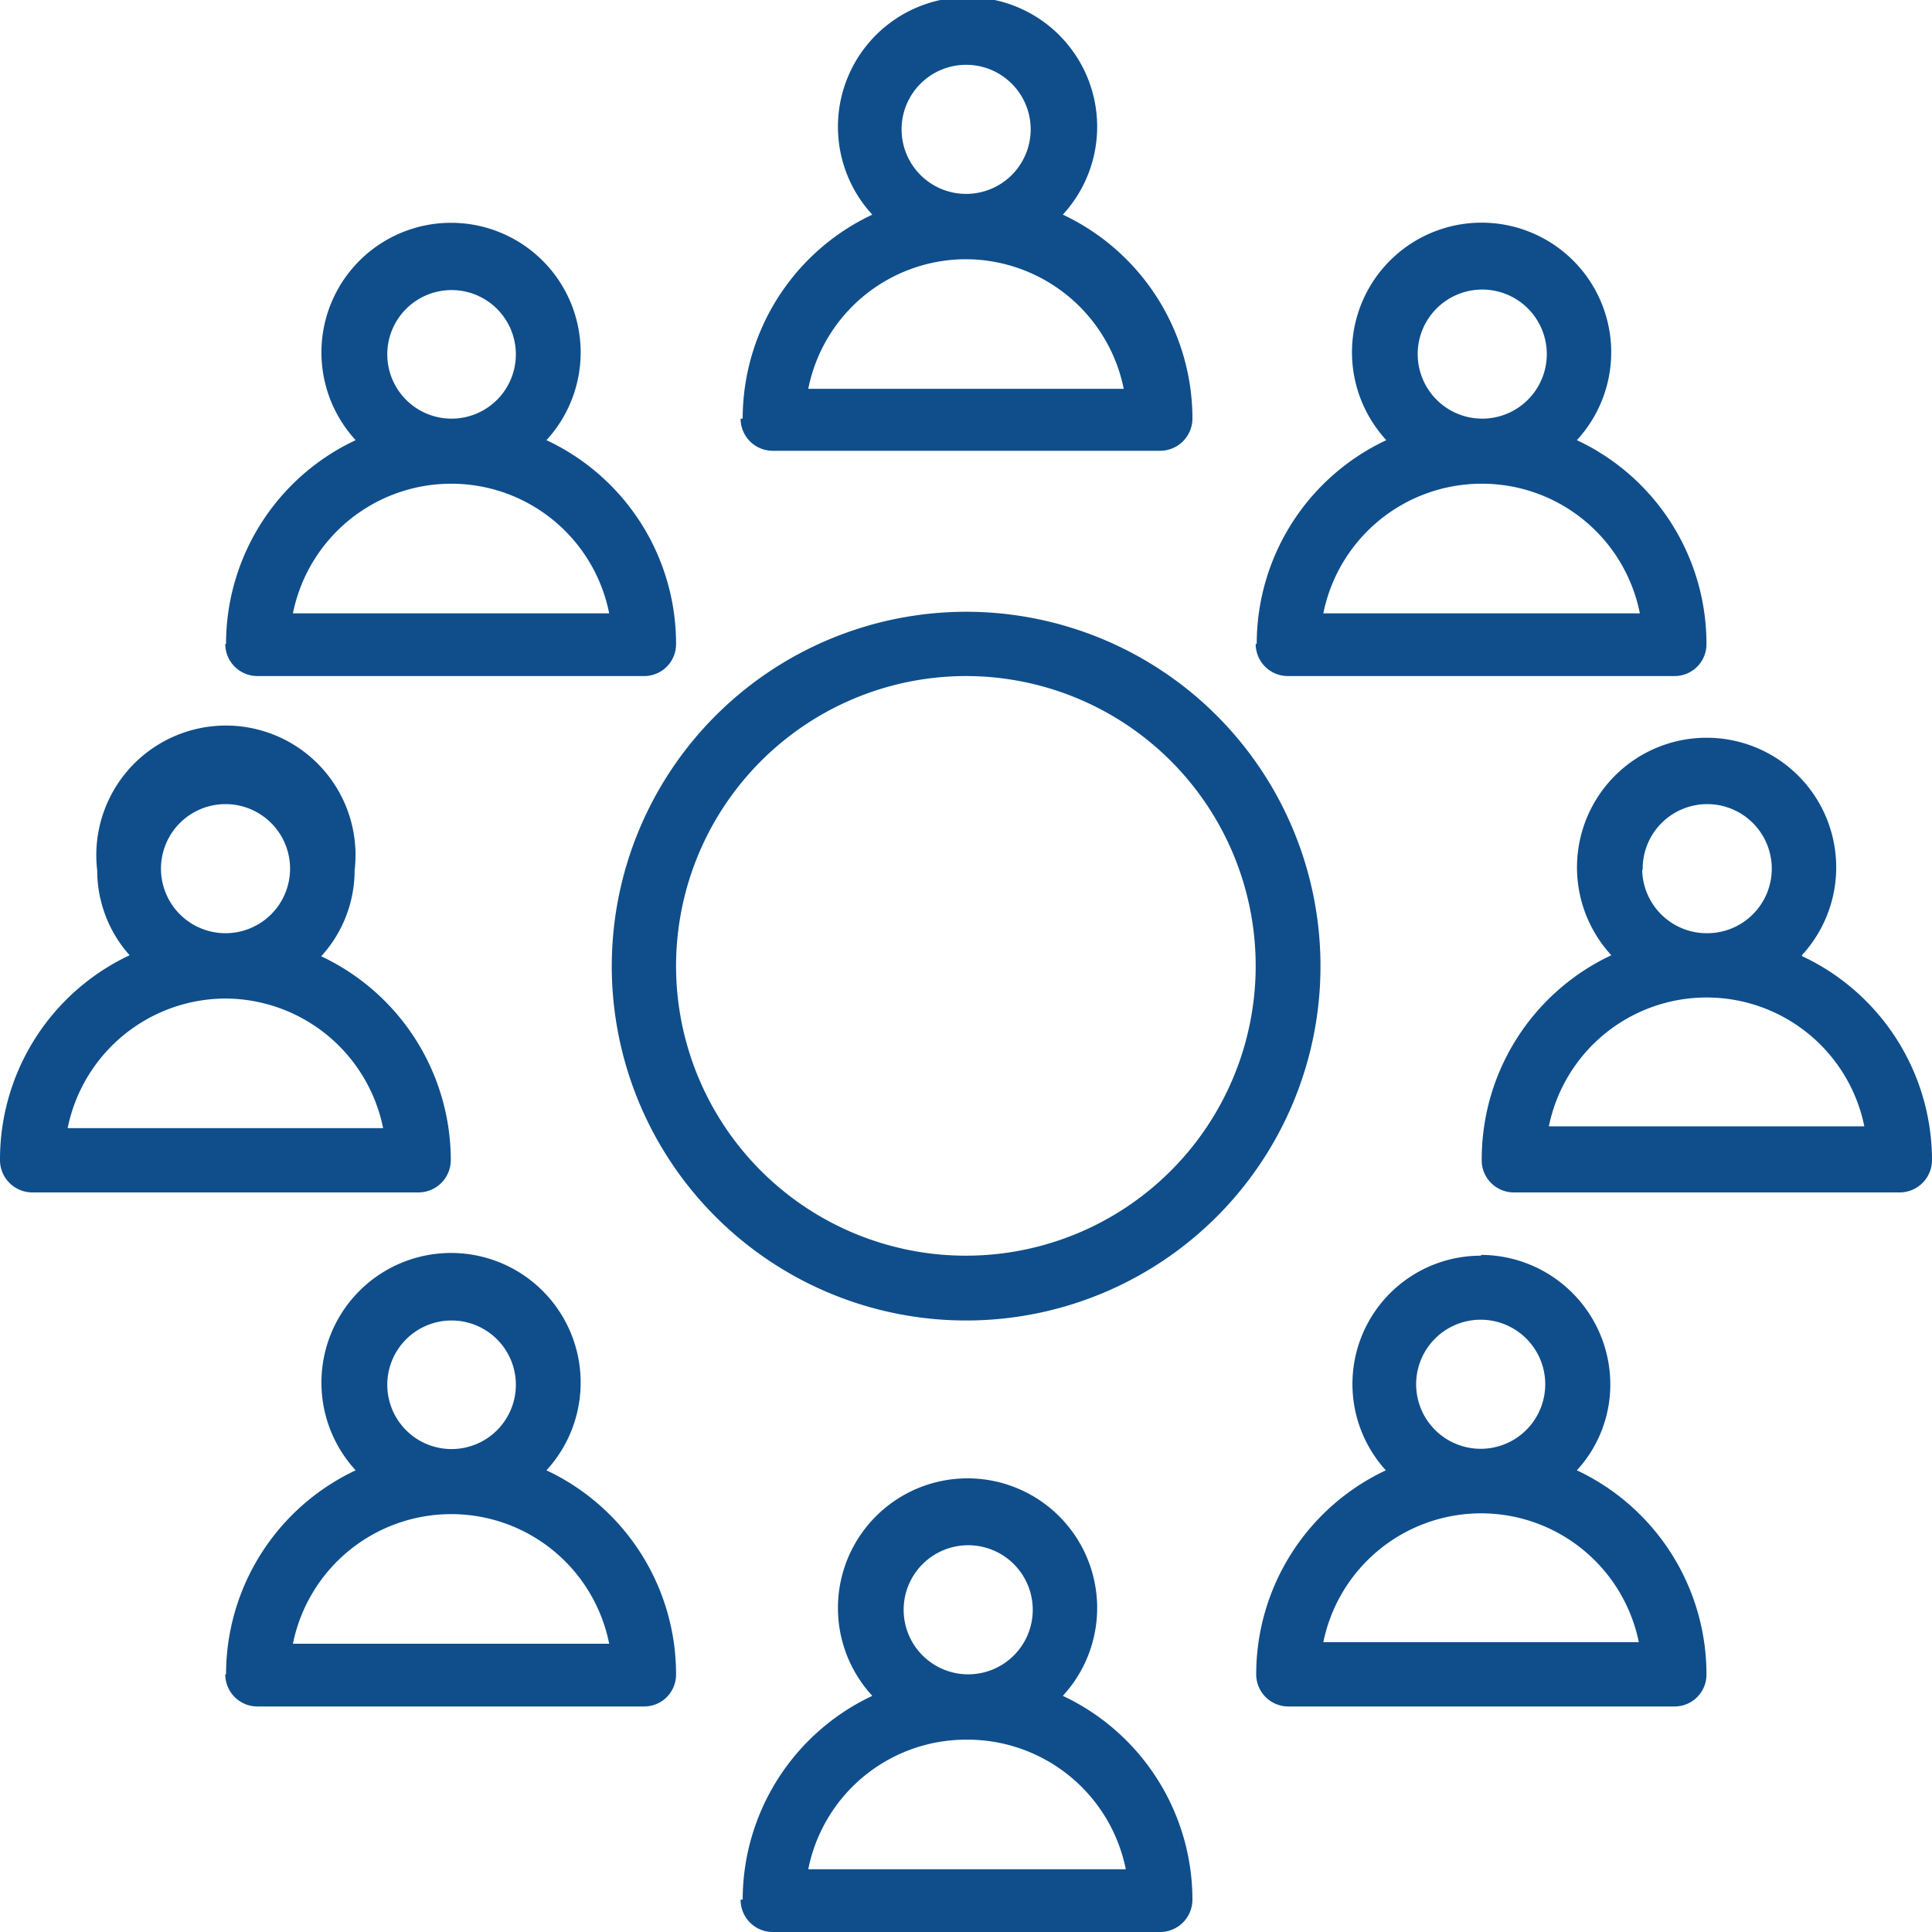
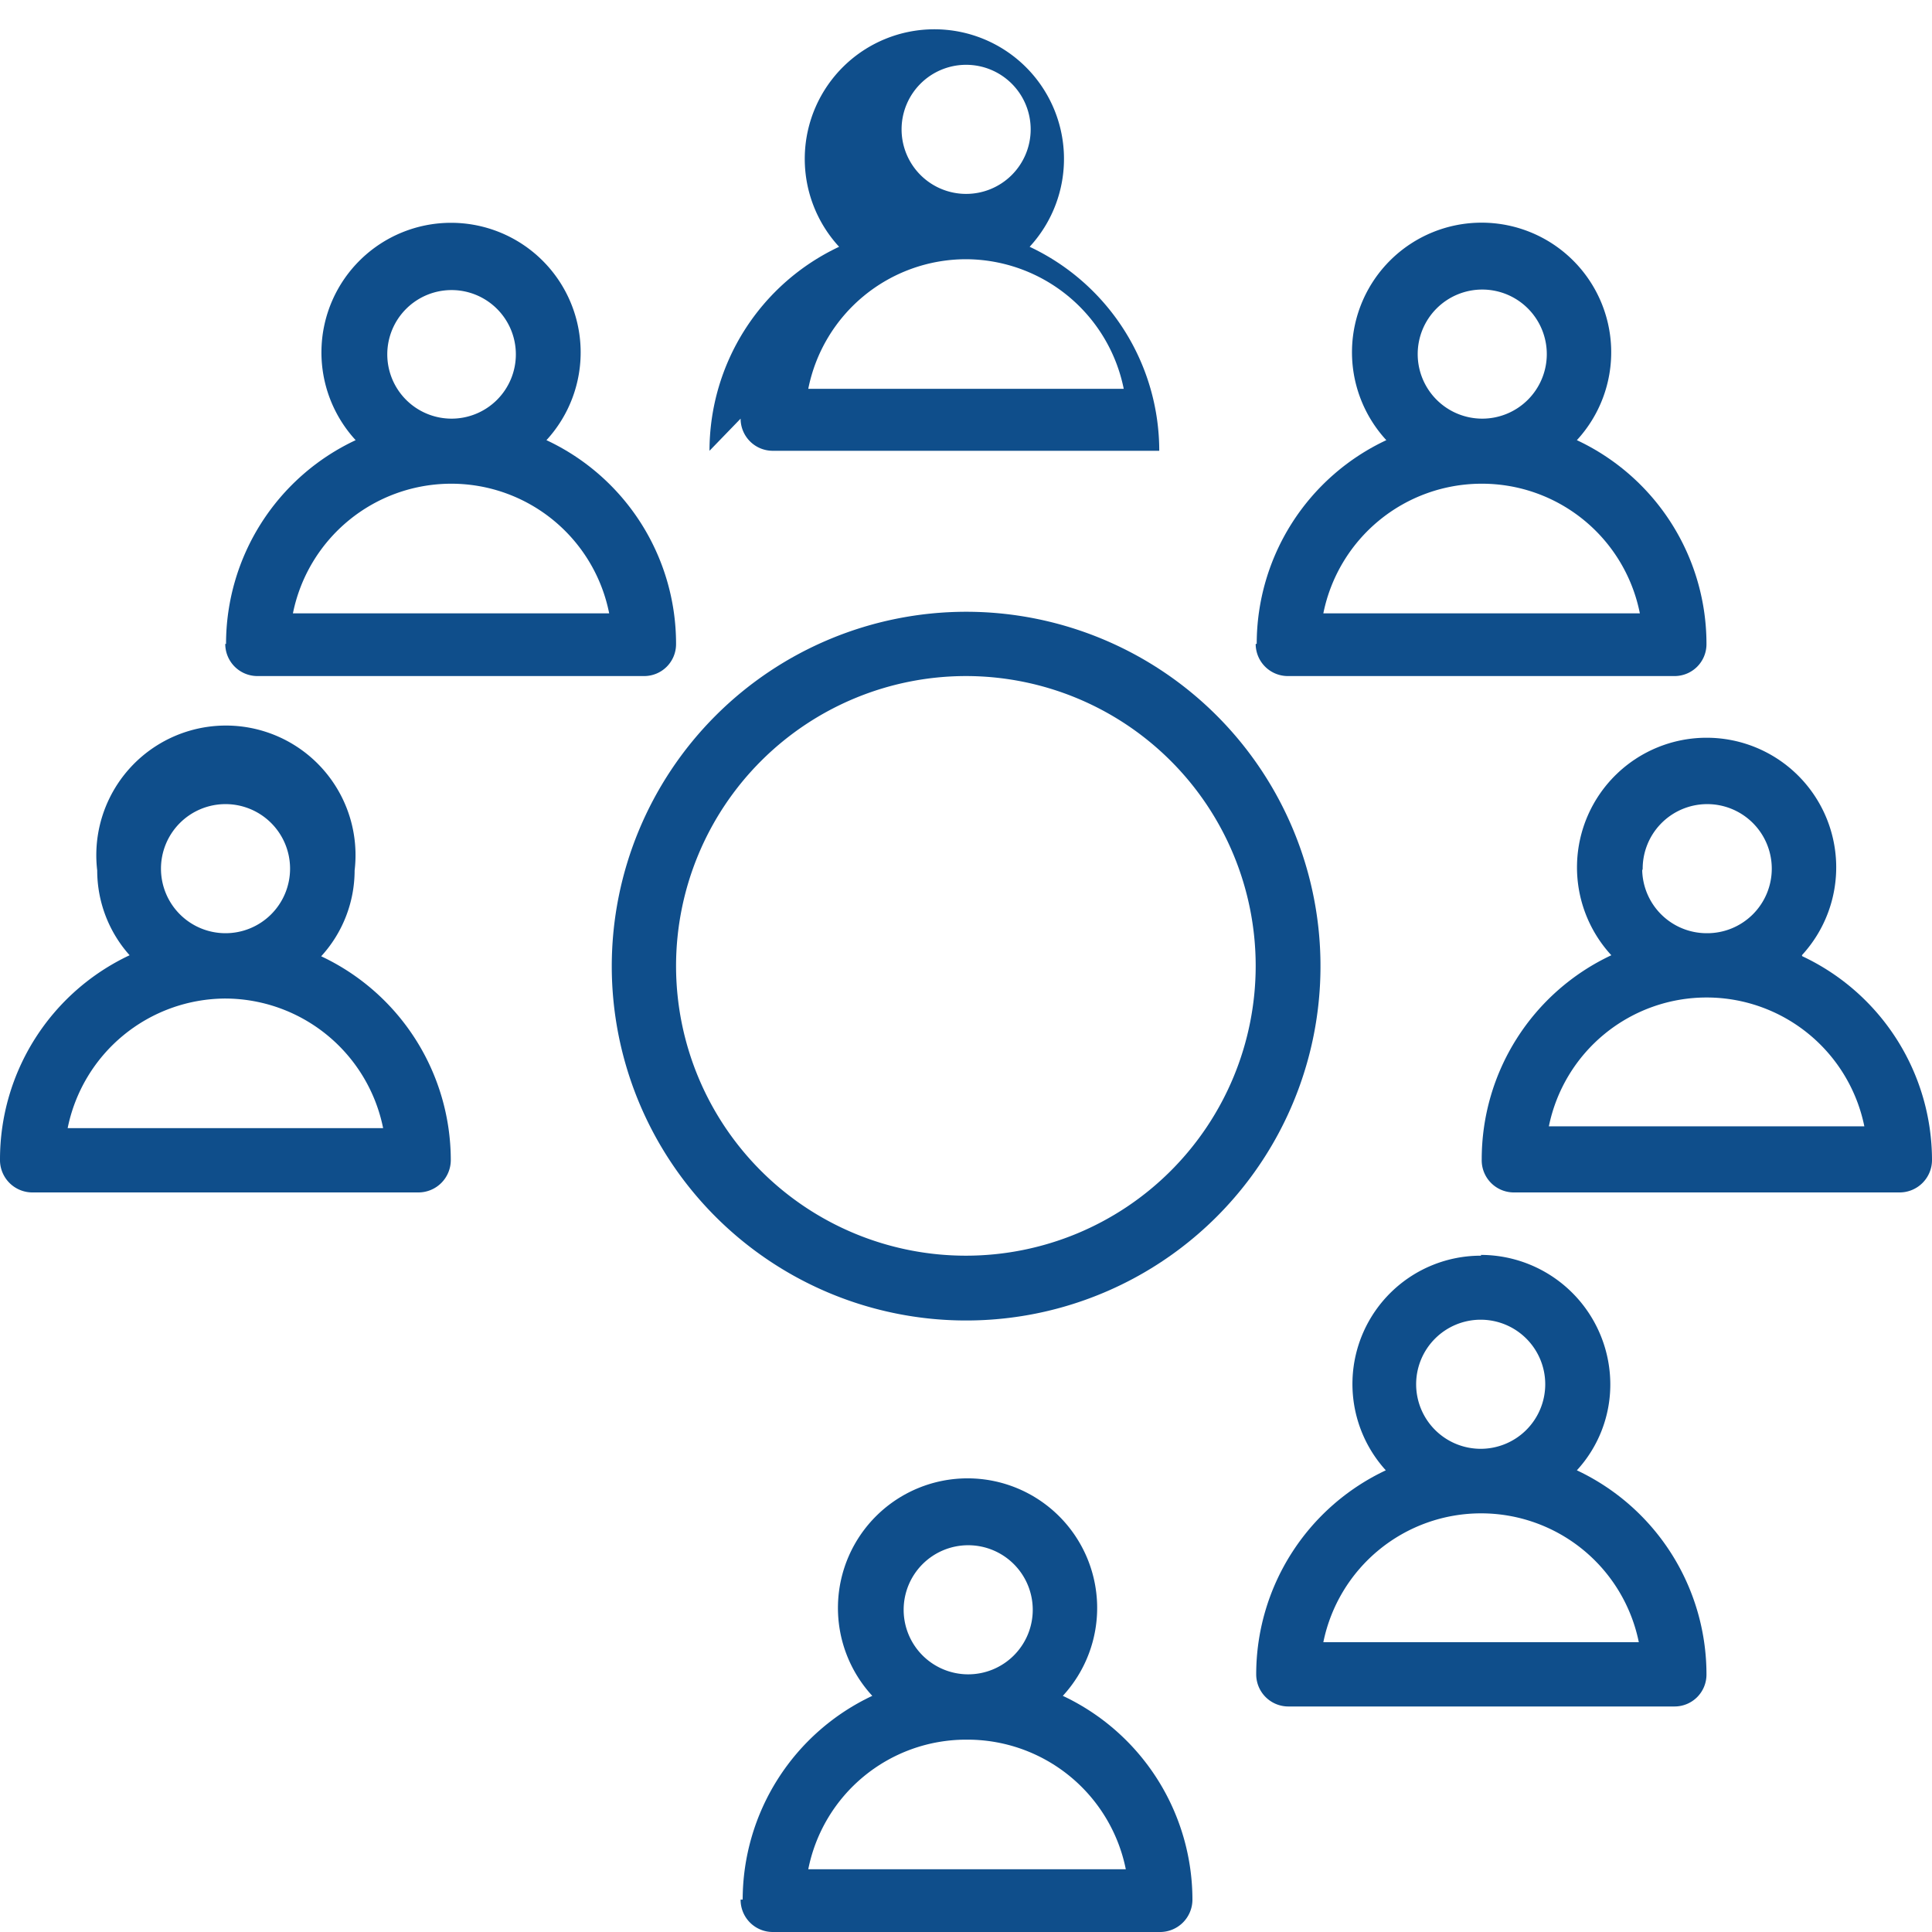
<svg xmlns="http://www.w3.org/2000/svg" width="74.53" height="74.53" viewBox="0 0 74.53 74.53">
  <defs>
    <style>
      .ed0d853f-c96f-458a-b4dd-b2877bbd018c {
        fill: #0f4e8b;
      }
    </style>
  </defs>
  <g id="efbaa85a-d128-4106-a86c-d97e631ae9cd" data-name="Livello 2">
    <g id="b2313671-48f7-4cb7-9efb-34009def4fd7" data-name="Livello 1">
      <g>
-         <path class="ed0d853f-c96f-458a-b4dd-b2877bbd018c" d="M28.57,16.15a1.24,1.24,0,0,0,1.24,1.24H44.72A1.25,1.25,0,0,0,46,16.15a8.7,8.7,0,0,0-5-7.87,5,5,0,1,0-7.35,0,8.7,8.7,0,0,0-5,7.87M34.78,5a2.49,2.49,0,1,1,2.48,2.48A2.49,2.49,0,0,1,34.78,5m2.48,5a6.23,6.23,0,0,1,6.09,5H31.18a6.21,6.21,0,0,1,6.08-5" />
+         <path class="ed0d853f-c96f-458a-b4dd-b2877bbd018c" d="M28.57,16.15a1.24,1.24,0,0,0,1.24,1.24H44.72a8.7,8.7,0,0,0-5-7.87,5,5,0,1,0-7.35,0,8.7,8.7,0,0,0-5,7.87M34.78,5a2.49,2.49,0,1,1,2.48,2.48A2.49,2.49,0,0,1,34.78,5m2.48,5a6.23,6.23,0,0,1,6.09,5H31.18a6.21,6.21,0,0,1,6.08-5" />
        <path class="ed0d853f-c96f-458a-b4dd-b2877bbd018c" d="M48.44,24.84a1.24,1.24,0,0,0,1.24,1.24H64.59a1.23,1.23,0,0,0,1.24-1.24,8.68,8.68,0,0,0-5-7.86,5,5,0,1,0-7.35,0,8.68,8.68,0,0,0-5,7.86m6.21-11.18a2.49,2.49,0,1,1,2.49,2.49,2.49,2.49,0,0,1-2.49-2.49m2.49,5a6.21,6.21,0,0,1,6.08,5H51.05a6.23,6.23,0,0,1,6.09-5" />
        <path class="ed0d853f-c96f-458a-b4dd-b2877bbd018c" d="M57.14,48.44a4.95,4.95,0,0,0-3.68,8.28,8.7,8.7,0,0,0-5,7.87,1.24,1.24,0,0,0,1.24,1.24H64.59a1.23,1.23,0,0,0,1.24-1.24,8.7,8.7,0,0,0-5-7.87,4.89,4.89,0,0,0,1.29-3.31,5,5,0,0,0-5-5m-2.49,5a2.49,2.49,0,1,1,2.49,2.48,2.49,2.49,0,0,1-2.49-2.48m8.57,9.94H51.05a6.21,6.21,0,0,1,12.17,0" />
        <path class="ed0d853f-c96f-458a-b4dd-b2877bbd018c" d="M28.57,73.28a1.24,1.24,0,0,0,1.24,1.25H44.72A1.25,1.25,0,0,0,46,73.28a8.7,8.7,0,0,0-5-7.86,5,5,0,1,0-7.35,0,8.7,8.7,0,0,0-5,7.86m6.21-11.17a2.49,2.49,0,1,1,2.48,2.48,2.49,2.49,0,0,1-2.48-2.48m2.48,5a6.23,6.23,0,0,1,6.09,5H31.18a6.21,6.21,0,0,1,6.08-5" />
        <path class="ed0d853f-c96f-458a-b4dd-b2877bbd018c" d="M69.51,36.85a5,5,0,1,0-7.35,0,8.69,8.69,0,0,0-5,7.87A1.24,1.24,0,0,0,58.38,46h14.9a1.25,1.25,0,0,0,1.25-1.24,8.7,8.7,0,0,0-5-7.87m-6.16-3.31A2.49,2.49,0,1,1,65.83,36a2.49,2.49,0,0,1-2.48-2.48m-3.6,9.93a6.21,6.21,0,0,1,12.17,0Z" />
        <path class="ed0d853f-c96f-458a-b4dd-b2877bbd018c" d="M8.69,24.84a1.24,1.24,0,0,0,1.25,1.24h14.9a1.23,1.23,0,0,0,1.24-1.24,8.67,8.67,0,0,0-5-7.86,5,5,0,1,0-7.36,0,8.68,8.68,0,0,0-5,7.86m6.22-11.18a2.48,2.48,0,1,1,2.48,2.49,2.48,2.48,0,0,1-2.48-2.49m2.48,5a6.21,6.21,0,0,1,6.08,5H11.3a6.23,6.23,0,0,1,6.09-5" />
-         <path class="ed0d853f-c96f-458a-b4dd-b2877bbd018c" d="M8.69,64.59a1.24,1.24,0,0,0,1.25,1.24h14.9a1.23,1.23,0,0,0,1.24-1.24,8.69,8.69,0,0,0-5-7.87,5,5,0,1,0-7.36,0,8.7,8.7,0,0,0-5,7.87m6.22-11.18a2.48,2.48,0,1,1,2.48,2.49,2.48,2.48,0,0,1-2.48-2.49m2.48,5a6.21,6.21,0,0,1,6.08,5H11.3a6.23,6.23,0,0,1,6.09-5" />
        <path class="ed0d853f-c96f-458a-b4dd-b2877bbd018c" d="M0,44.72A1.25,1.25,0,0,0,1.24,46H16.15a1.25,1.25,0,0,0,1.24-1.24,8.7,8.7,0,0,0-5-7.87,4.91,4.91,0,0,0,1.29-3.31,5,5,0,1,0-9.93,0A4.91,4.91,0,0,0,5,36.85a8.7,8.7,0,0,0-5,7.87M6.21,33.54A2.49,2.49,0,1,1,8.69,36a2.49,2.49,0,0,1-2.48-2.48m2.48,5a6.23,6.23,0,0,1,6.09,5H2.61a6.23,6.23,0,0,1,6.08-5" />
        <path class="ed0d853f-c96f-458a-b4dd-b2877bbd018c" d="M23.6,37.26A13.67,13.67,0,1,0,37.26,23.6,13.68,13.68,0,0,0,23.6,37.26M37.26,26.08A11.18,11.18,0,1,1,26.08,37.26,11.19,11.19,0,0,1,37.26,26.08" />
      </g>
    </g>
  </g>
</svg>